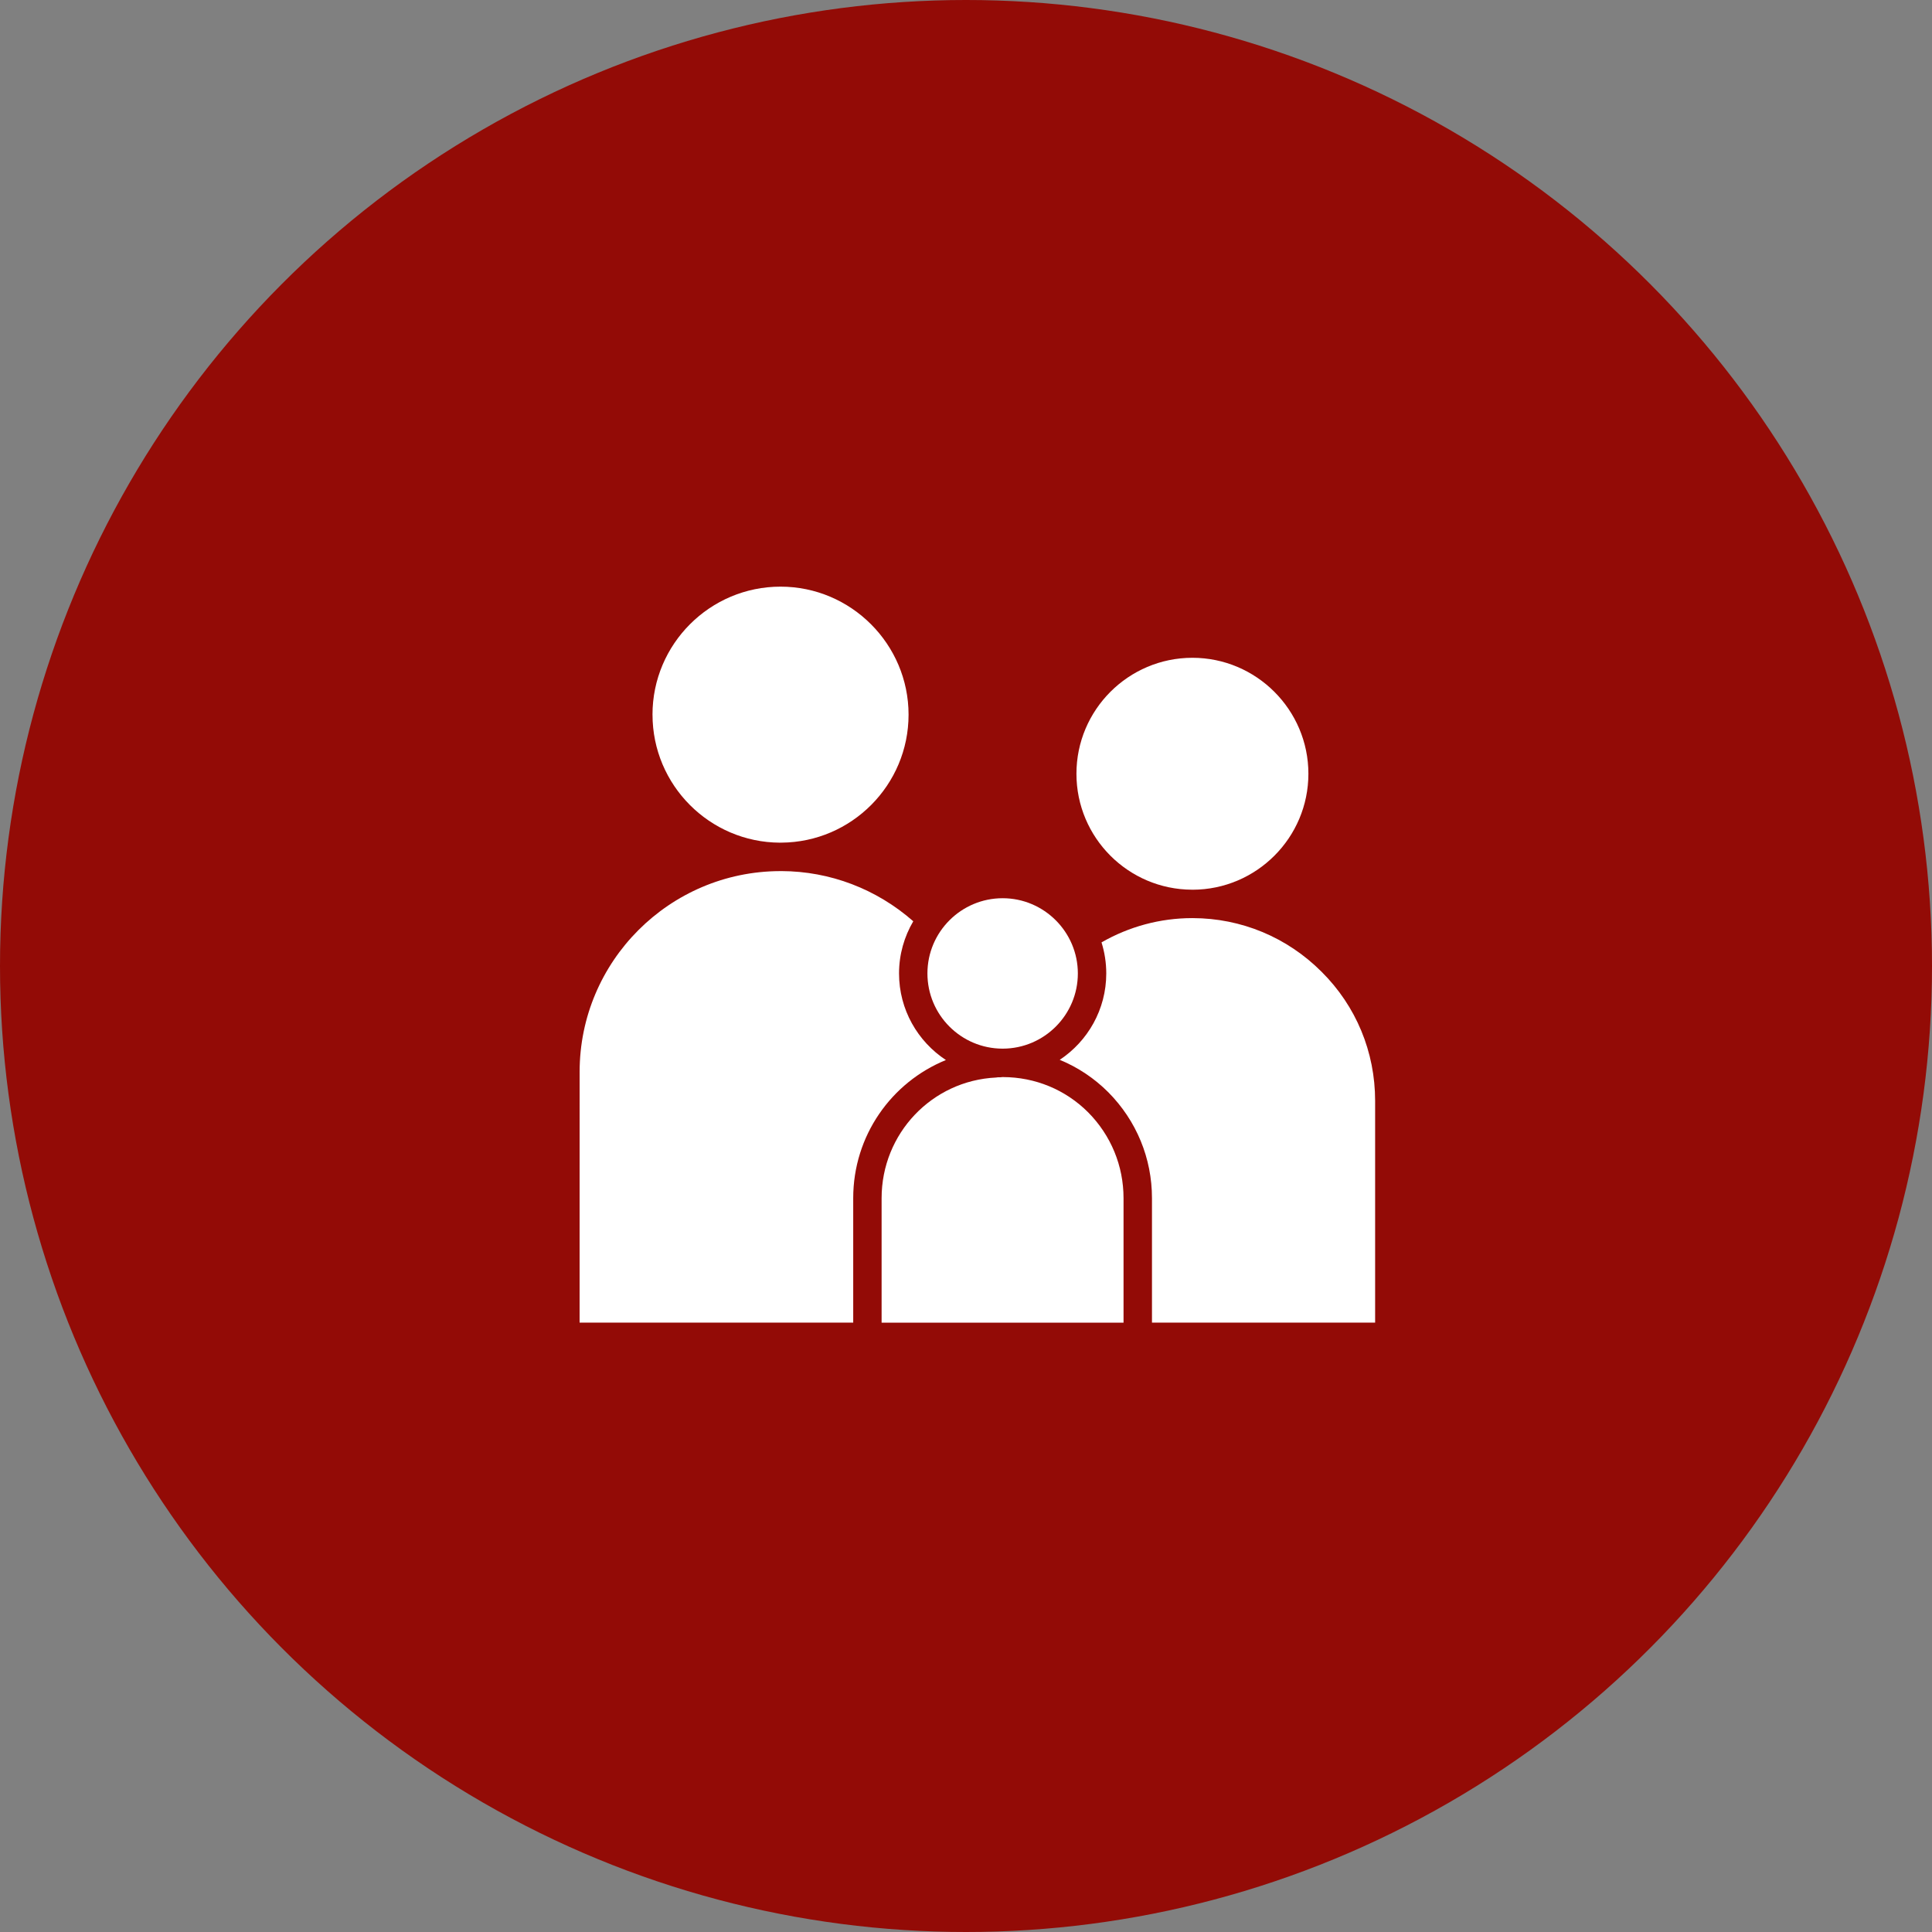
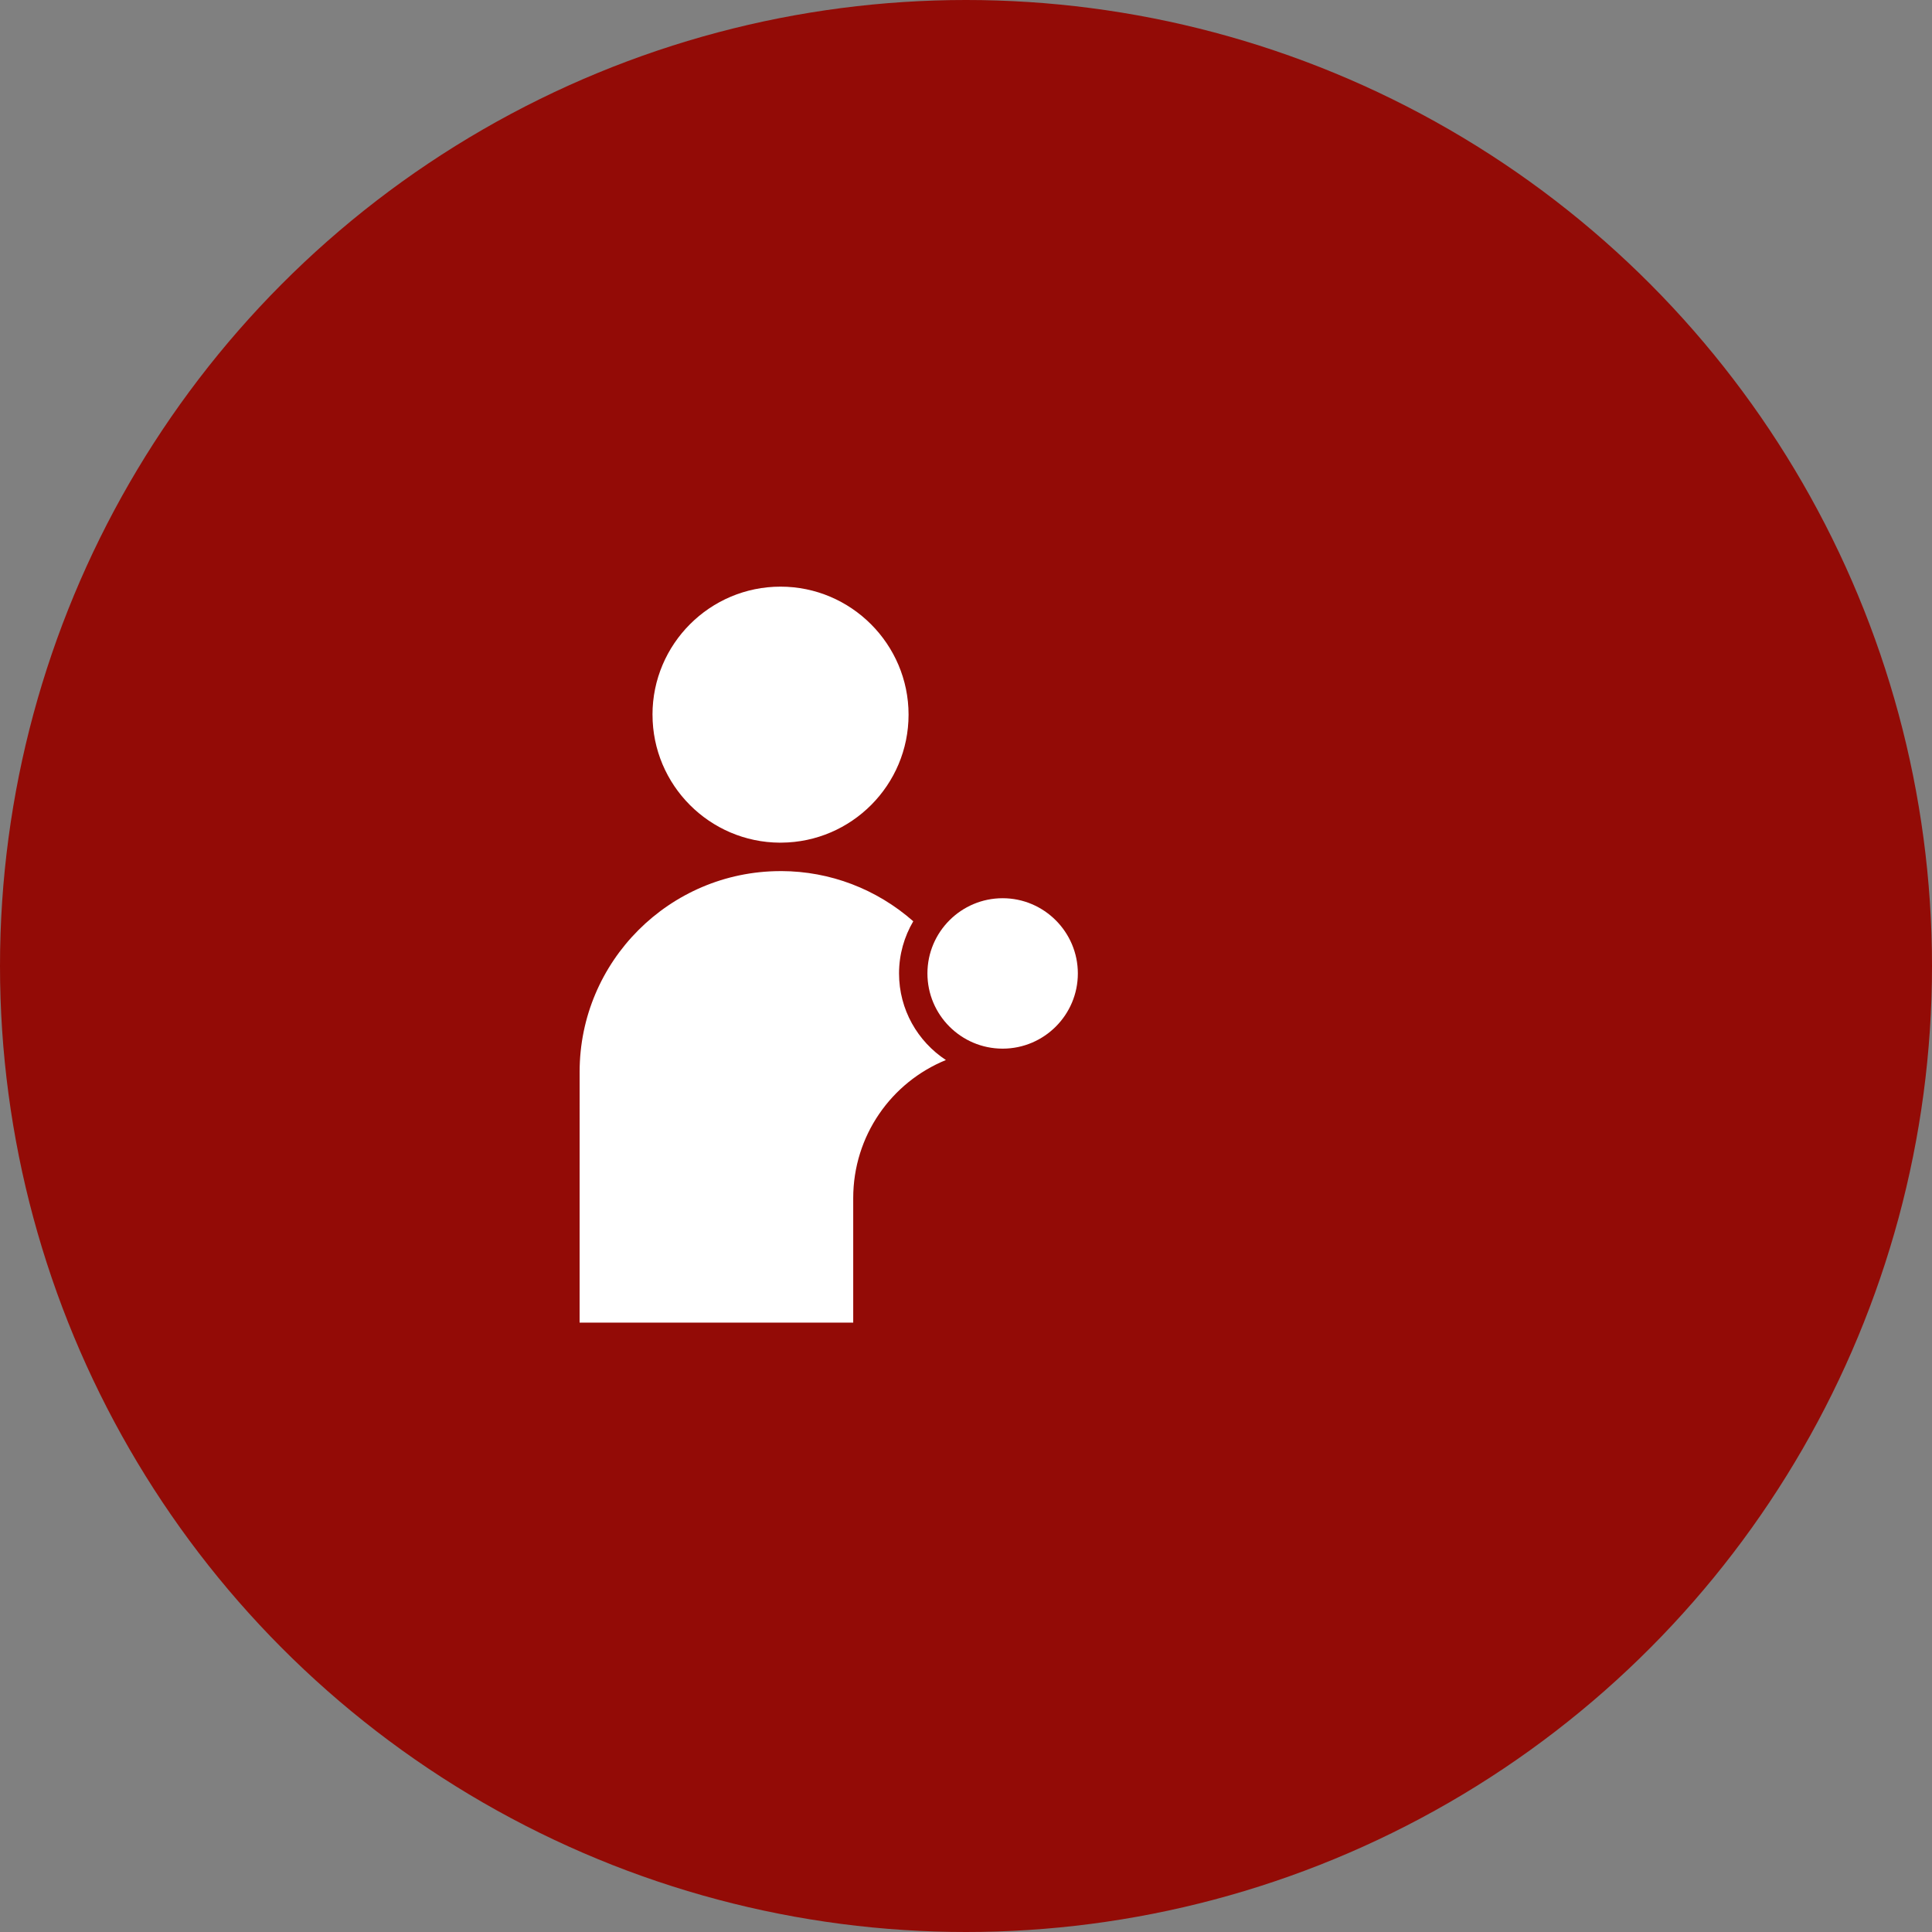
<svg xmlns="http://www.w3.org/2000/svg" width="85" height="85" viewBox="0 0 85 85" fill="none">
  <rect x="0" y="0" width="85" height="85" fill="#808080" stroke="none" />
  <circle cx="42.5" cy="42.5" r="42.5" fill="#930B06" />
-   <path d="M44.126 47.386C44.122 47.386 44.117 47.387 44.112 47.387C44.109 47.387 44.105 47.387 44.101 47.387C44.043 47.397 43.975 47.4 43.914 47.395C43.883 47.4 43.839 47.406 43.822 47.407C40.999 47.542 38.787 49.873 38.787 52.714V58.191H49.431V52.714C49.431 51.293 48.878 49.952 47.874 48.938C46.877 47.941 45.545 47.39 44.125 47.387L44.126 47.386Z" fill="white" />
  <path d="M25.5 58.19H37.538V52.713C37.538 49.968 39.215 47.615 41.616 46.637C40.376 45.822 39.554 44.419 39.554 42.827C39.554 41.99 39.784 41.207 40.18 40.532C38.566 39.115 36.528 38.331 34.374 38.324C34.362 38.324 34.352 38.326 34.341 38.326C34.331 38.326 34.322 38.325 34.313 38.325C29.451 38.342 25.501 42.297 25.501 47.158L25.5 58.19Z" fill="white" />
  <path d="M28.708 31.443C28.708 34.54 31.22 37.059 34.312 37.074C34.324 37.074 34.334 37.072 34.345 37.072C34.354 37.072 34.364 37.073 34.373 37.073C37.464 37.055 39.973 34.537 39.973 31.442C39.973 28.347 37.446 25.81 34.34 25.81C31.234 25.81 28.707 28.336 28.707 31.442L28.708 31.443Z" fill="white" />
-   <path d="M52.446 39.143H52.459C52.464 39.143 52.468 39.144 52.472 39.144C55.281 39.138 57.564 36.852 57.564 34.042C57.564 31.233 55.275 28.94 52.461 28.94C49.648 28.94 47.359 31.229 47.359 34.042C47.359 36.855 49.64 39.135 52.446 39.143Z" fill="white" />
  <path d="M44.112 39.518C42.288 39.518 40.803 41.002 40.803 42.827C40.803 44.652 42.283 46.132 44.104 46.136H44.114H44.121C45.941 46.131 47.421 44.649 47.421 42.828C47.421 41.007 45.936 39.518 44.112 39.518L44.112 39.518Z" fill="white" />
-   <path d="M52.472 40.393C52.469 40.393 52.465 40.393 52.461 40.393C52.456 40.393 52.451 40.393 52.446 40.393C51.044 40.395 49.678 40.764 48.462 41.461C48.597 41.892 48.671 42.351 48.671 42.827C48.671 44.413 47.856 45.81 46.624 46.628C47.414 46.953 48.14 47.434 48.762 48.056C50.001 49.307 50.682 50.96 50.682 52.713V58.19H60.5V48.434C60.5 46.28 59.663 44.263 58.143 42.753C56.624 41.234 54.611 40.397 52.472 40.393Z" fill="white" />
</svg>